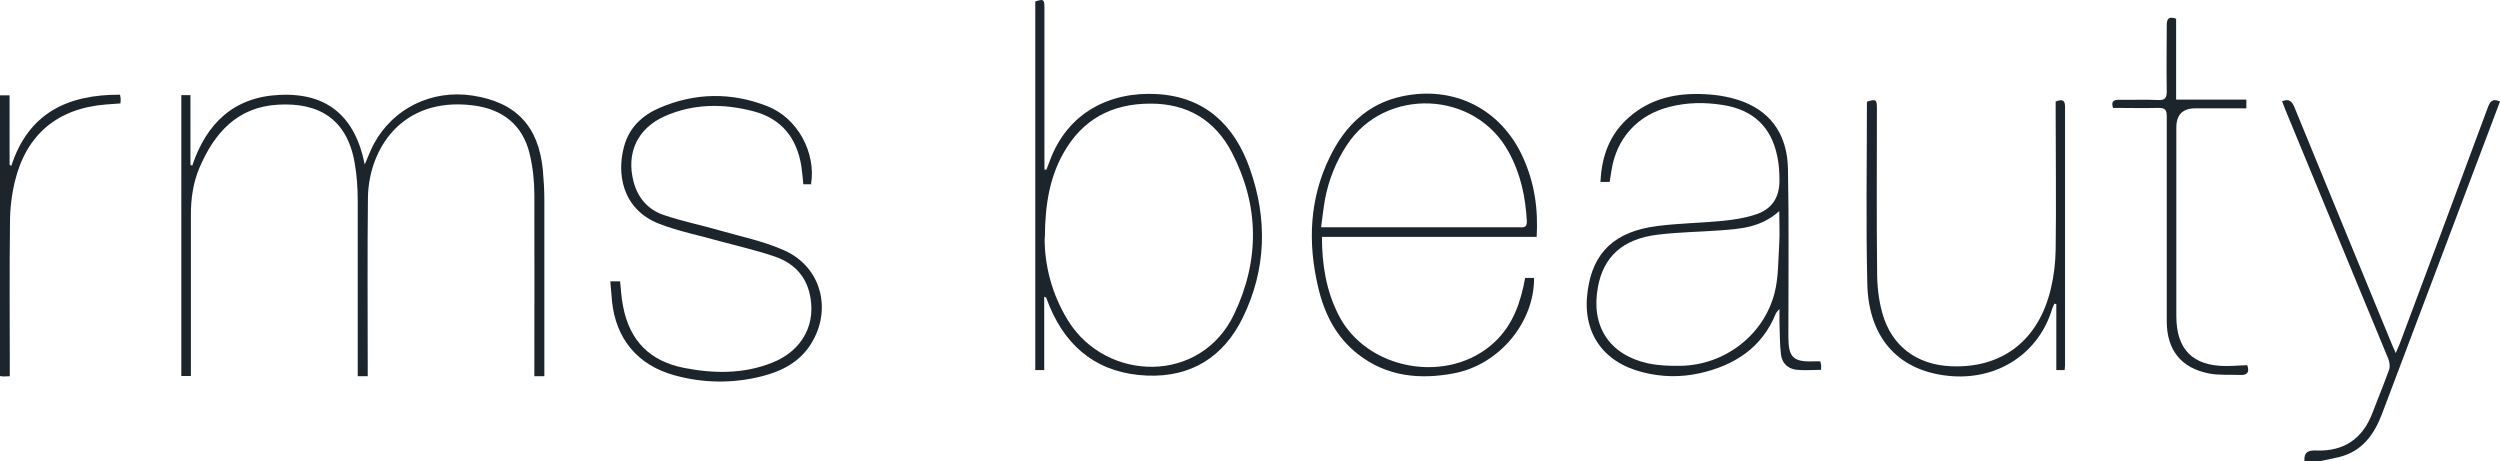
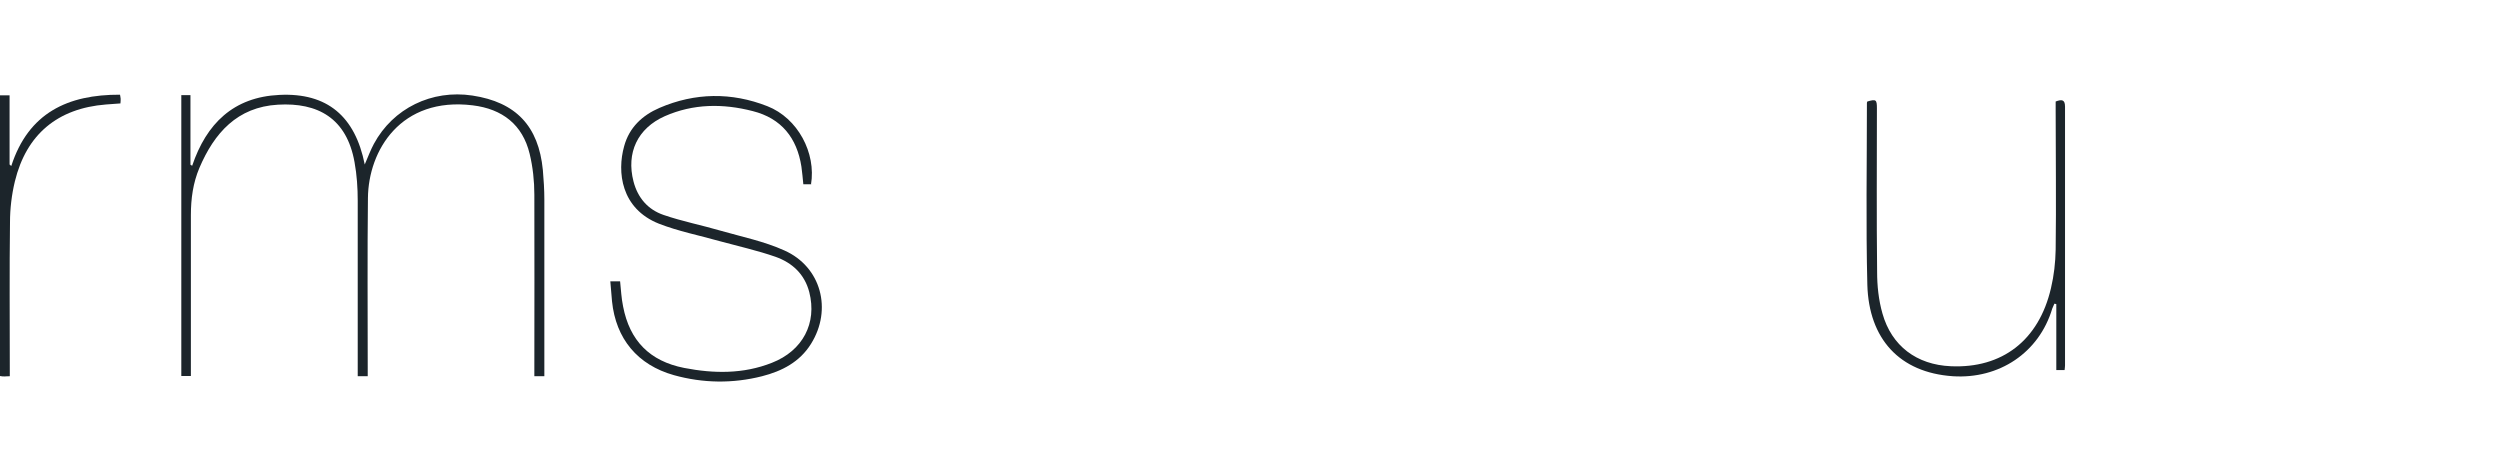
<svg xmlns="http://www.w3.org/2000/svg" id="Layer_2" viewBox="0 0 117.48 21.67">
  <defs>
    <style>.cls-1{fill:#1c252b;stroke-width:0px;}</style>
  </defs>
  <g id="Layer_1-2">
-     <path class="cls-1" d="M108.29,21.67c-.03-.41.16-.52.56-.5,1.29.05,2.17-.55,2.63-1.75.26-.68.54-1.36.79-2.05.05-.15.02-.36-.04-.51-1.61-3.9-3.23-7.8-4.84-11.71-.05-.12-.1-.25-.15-.39.33-.14.46,0,.58.28,1.52,3.71,3.05,7.43,4.58,11.14.05.11.1.22.18.41.08-.19.14-.31.19-.44,1.38-3.69,2.76-7.38,4.13-11.08.1-.27.2-.47.58-.3-.12.33-.25.65-.37.98-1.72,4.55-3.44,9.11-5.16,13.66-.37.99-.93,1.8-2.04,2.07-.29.07-.59.13-.89.19h-.73Z" />
    <path class="cls-1" d="M8.51,4.47h.44v3.27s.05.03.08.05c.67-1.98,1.94-3.23,4.1-3.33,2.25-.11,3.56,1.01,4.01,3.27.17-.4.28-.69.43-.97.9-1.67,2.72-2.56,4.63-2.27,2.04.31,3.11,1.43,3.31,3.5.04.46.07.93.07,1.39,0,2.63,0,5.25,0,7.88,0,.13,0,.27,0,.42h-.47c0-.14,0-.28,0-.43,0-2.7.01-5.4,0-8.1,0-.64-.07-1.3-.22-1.92-.33-1.37-1.28-2.11-2.68-2.28-3.37-.41-4.9,2.11-4.92,4.36-.03,2.64-.01,5.28-.01,7.92,0,.14,0,.29,0,.45h-.47c0-.14,0-.28,0-.43,0-2.6,0-5.2,0-7.81,0-.61-.04-1.22-.15-1.82-.37-2.07-1.73-2.81-3.6-2.7-1.91.11-2.99,1.33-3.69,2.97-.3.71-.4,1.45-.4,2.22,0,2.37,0,4.74,0,7.11,0,.14,0,.29,0,.45h-.45V4.47Z" />
-     <path class="cls-1" d="M49.1,17.39h-.45V.07c.39-.13.43-.1.43.31,0,2.41,0,4.81,0,7.22,0,.12,0,.25,0,.37.03,0,.06,0,.09.01.05-.13.1-.26.15-.39.84-2.32,2.86-3.29,5.04-3.17,2.27.13,3.65,1.46,4.37,3.5.84,2.37.78,4.74-.33,7.01-.9,1.84-2.42,2.8-4.49,2.72-2.21-.09-3.74-1.22-4.59-3.26-.06-.13-.1-.27-.16-.41,0,0-.02,0-.09-.04v3.43ZM49.09,11.17c-.01,1.25.32,2.64,1.11,3.91,1.79,2.87,6.23,2.99,7.8-.33,1.2-2.52,1.18-5.09-.11-7.58-.79-1.52-2.09-2.31-3.84-2.3-1.8,0-3.19.74-4.08,2.33-.65,1.16-.86,2.43-.87,3.97Z" />
-     <path class="cls-1" d="M75.63,8.55h-.42c.05-1.2.43-2.24,1.33-3.03,1.04-.92,2.3-1.17,3.63-1.09.59.03,1.2.14,1.75.35,1.42.55,2.07,1.69,2.1,3.15.05,2.55.02,5.11.02,7.66,0,.09,0,.17,0,.26,0,.94.24,1.17,1.18,1.13.1,0,.2,0,.32,0,.01.06.03.13.04.19,0,.06,0,.12-.01.21-.4,0-.81.04-1.19-.01-.38-.05-.65-.33-.69-.72-.06-.51-.05-1.02-.07-1.53,0-.17,0-.33,0-.6-.09.11-.14.15-.16.19-.65,1.63-1.95,2.46-3.59,2.83-.9.2-1.8.18-2.69-.05-1.89-.48-2.85-1.91-2.57-3.84.25-1.8,1.28-2.78,3.28-3.03,1.01-.13,2.03-.14,3.04-.24.52-.05,1.05-.13,1.54-.29.78-.24,1.15-.79,1.15-1.6,0-.38-.02-.76-.1-1.13-.28-1.41-1.15-2.21-2.58-2.43-.83-.13-1.66-.12-2.48.09-1.49.37-2.49,1.46-2.73,2.97-.03.18-.06.36-.09.56ZM83.61,9.92c-.86.78-1.85.84-2.84.91-.96.07-1.93.08-2.89.2-1.62.2-2.53,1.03-2.79,2.46-.34,1.82.52,3.17,2.33,3.58.51.11,1.04.13,1.57.12,2.06-.04,3.89-1.44,4.4-3.42.19-.74.17-1.54.22-2.32.03-.48,0-.96,0-1.54Z" />
-     <path class="cls-1" d="M72.18,11.13h-10.06c0,1.3.2,2.52.77,3.65,1.32,2.64,5.19,3.32,7.35,1.29.86-.81,1.22-1.86,1.43-3.01h.42c.01,2.09-1.63,4.07-3.75,4.48-1.62.31-3.18.16-4.53-.9-1.03-.8-1.58-1.91-1.87-3.15-.49-2.09-.41-4.15.55-6.11.7-1.44,1.76-2.5,3.38-2.85,2.45-.53,4.67.59,5.7,2.87.53,1.17.72,2.39.64,3.74ZM62.08,10.68c.21,0,.34,0,.47,0,.6,0,1.2,0,1.8,0,2.34,0,4.67,0,7.01,0,.19,0,.4.05.39-.27-.06-1.15-.29-2.24-.85-3.26-1.58-2.92-5.82-3.07-7.61-.33-.51.78-.85,1.62-1.02,2.52-.08.42-.12.86-.19,1.34Z" />
    <path class="cls-1" d="M38.13,8.66h-.38c-.03-.28-.05-.56-.09-.83-.21-1.35-.94-2.27-2.29-2.61-1.4-.36-2.79-.35-4.13.24-1.28.57-1.82,1.72-1.47,3.07.2.77.68,1.32,1.41,1.57.87.3,1.79.48,2.68.74,1.01.29,2.05.5,3,.93,1.73.77,2.26,2.78,1.25,4.39-.53.85-1.36,1.28-2.3,1.52-1.38.35-2.77.33-4.14-.05-1.71-.48-2.73-1.71-2.91-3.47-.03-.3-.05-.61-.08-.94h.46c.04.39.06.79.14,1.18.31,1.61,1.25,2.57,2.87,2.89,1.39.27,2.78.29,4.12-.24,1.46-.57,2.13-1.87,1.76-3.32-.22-.85-.8-1.38-1.58-1.66-.86-.3-1.76-.5-2.64-.74-.95-.27-1.93-.46-2.85-.82-1.78-.71-1.97-2.43-1.63-3.64.24-.88.85-1.45,1.66-1.8,1.67-.72,3.39-.74,5.07-.08,1.43.56,2.3,2.2,2.05,3.68Z" />
    <path class="cls-1" d="M97.02,17.39h-.39v-3.1s-.06-.01-.09-.02c-.03.07-.07.15-.1.23-.62,2.08-2.5,3.32-4.67,3.18-2.51-.17-3.95-1.76-4.02-4.3-.07-2.84-.02-5.69-.02-8.54,0-.02.01-.05.02-.07.41-.12.45-.09.45.32,0,2.56-.02,5.13.01,7.69,0,.65.07,1.32.25,1.95.43,1.53,1.61,2.41,3.21,2.48,2.41.11,4.14-1.21,4.71-3.67.14-.59.21-1.21.22-1.81.03-2.17,0-4.35,0-6.52v-.44c.27-.1.44-.11.44.24,0,4.05,0,8.11,0,12.16,0,.06-.01.12-.02.22Z" />
-     <path class="cls-1" d="M99.3,5.09c-.1-.31,0-.4.27-.4.61.01,1.23-.02,1.84.01.34.02.41-.11.41-.42-.02-1.04,0-2.08,0-3.11,0-.3.11-.41.44-.29v3.8h3.3v.41c-.8,0-1.6,0-2.39,0q-.9,0-.9.9c0,2.95,0,5.91,0,8.86,0,1.57.77,2.35,2.34,2.35.33,0,.66-.03.99-.04.12.32.02.48-.34.46-.49-.02-.99.02-1.46-.07-1.31-.26-1.97-1.1-1.98-2.43,0-2.22,0-4.44,0-6.67,0-1,0-2,0-3,0-.28-.08-.38-.38-.38-.71.02-1.42,0-2.13,0Z" />
    <path class="cls-1" d="M.45,17.68c-.12,0-.18.01-.24.01-.06,0-.12,0-.21-.02V4.48h.45v3.25s.05.05.08.07c.81-2.5,2.66-3.36,5.11-3.35.01.08.03.14.03.19,0,.06,0,.12-.01.22-.23.02-.45.03-.68.05-2.27.18-3.74,1.4-4.28,3.61-.15.62-.23,1.28-.23,1.92-.03,2.27-.01,4.54-.01,6.81,0,.13,0,.26,0,.42Z" />
  </g>
</svg>